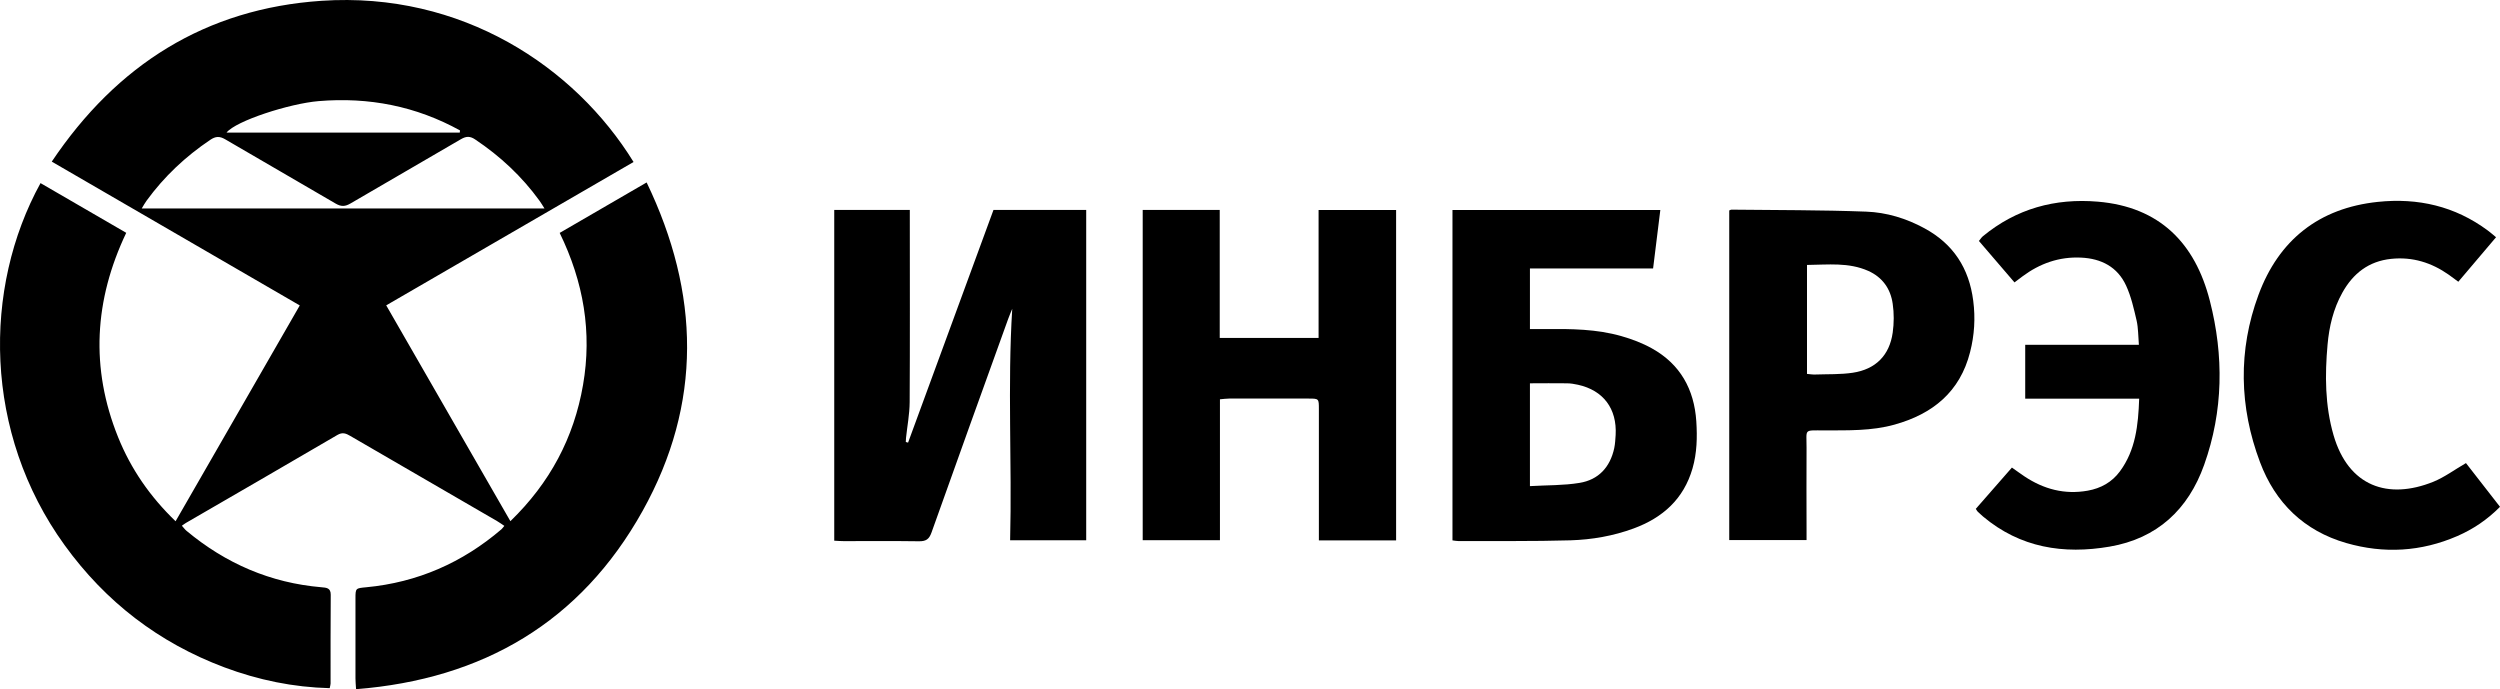
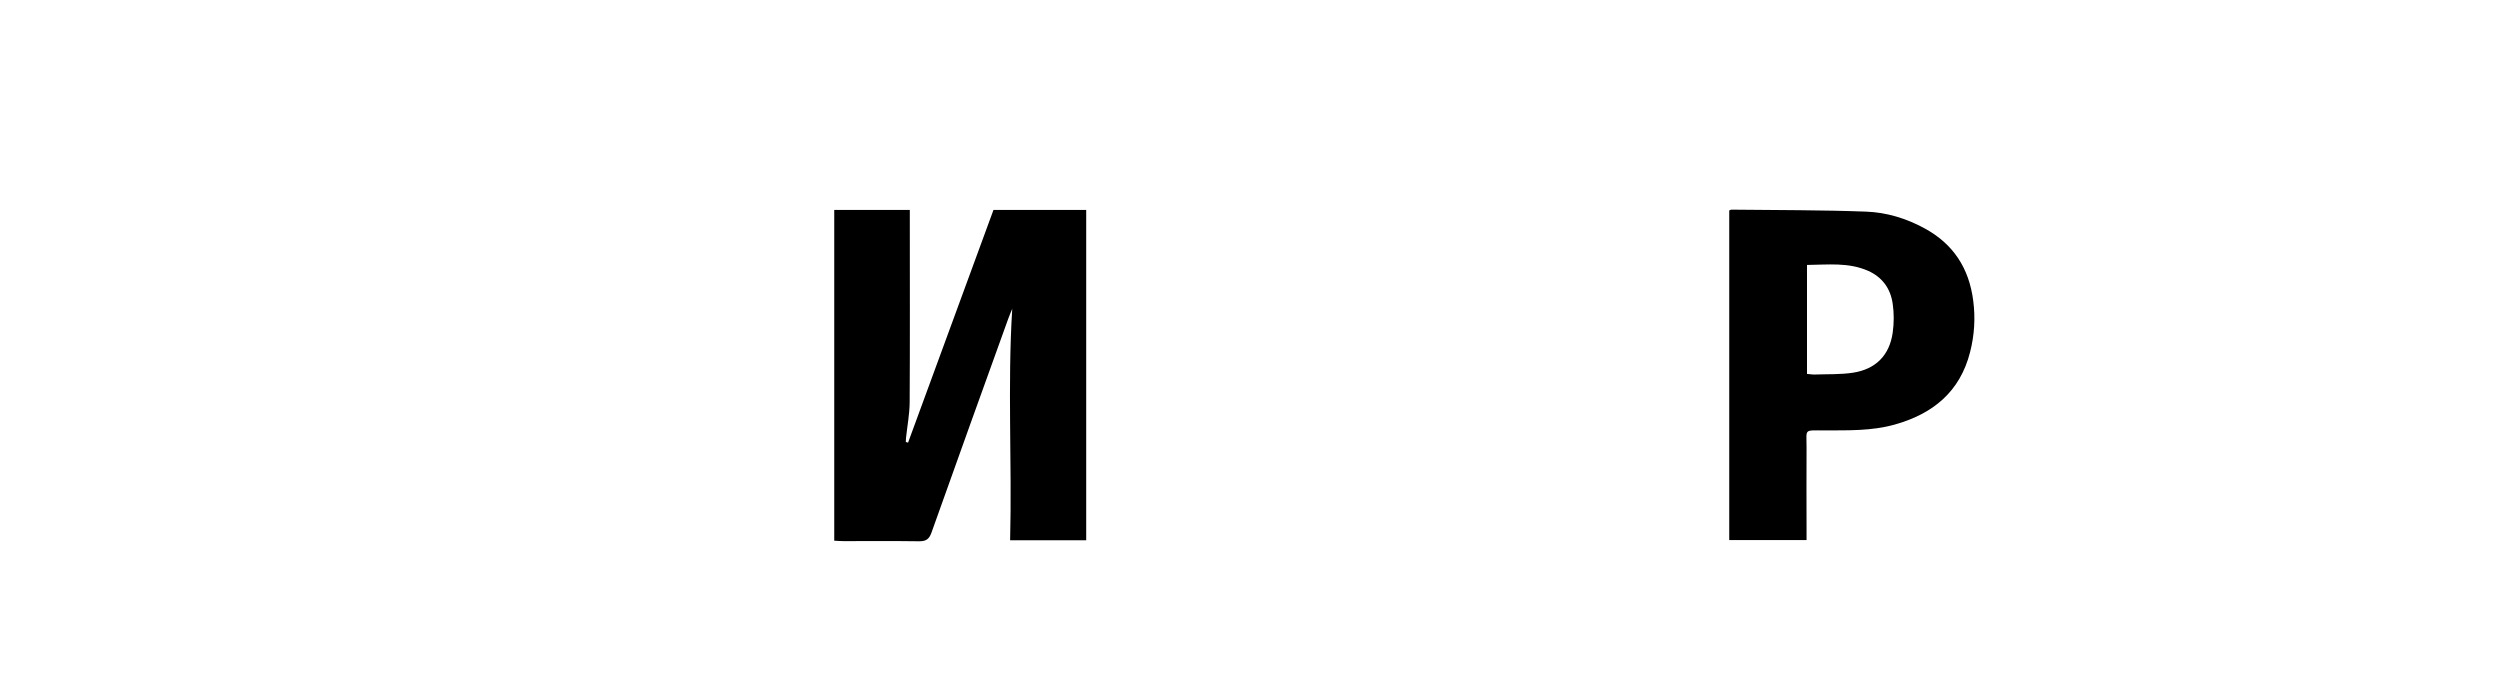
<svg xmlns="http://www.w3.org/2000/svg" width="185" height="51" viewBox="0 0 185 51" fill="none">
-   <path d="M2.999 13.55C5.122 14.781 7.207 15.986 9.341 17.229C6.97 22.211 6.683 27.241 8.736 32.343C9.687 34.703 11.097 36.744 12.993 38.573C16.073 33.222 19.098 27.958 22.183 22.602C16.078 19.063 9.995 15.536 3.831 11.96C8.65 4.78 15.23 0.634 23.799 0.059C34.16 -0.636 42.535 4.932 46.883 11.987C40.806 15.509 34.733 19.031 28.58 22.596C31.648 27.931 34.685 33.206 37.769 38.567C40.698 35.729 42.47 32.392 43.145 28.484C43.82 24.588 43.188 20.865 41.416 17.235C43.539 16.003 45.641 14.787 47.851 13.501C51.805 21.712 51.978 29.868 47.553 37.807C42.972 46.024 35.749 50.257 26.349 51C26.327 50.653 26.305 50.425 26.305 50.197C26.305 48.227 26.305 46.252 26.305 44.282C26.305 43.516 26.322 43.533 27.105 43.457C30.892 43.099 34.22 41.639 37.11 39.164C37.175 39.11 37.218 39.034 37.321 38.914C37.132 38.79 36.964 38.665 36.786 38.562C33.161 36.462 29.536 34.361 25.916 32.256C25.603 32.071 25.344 31.968 24.971 32.185C21.243 34.367 17.505 36.527 13.766 38.692C13.674 38.746 13.593 38.811 13.458 38.904C13.588 39.045 13.68 39.18 13.804 39.283C16.705 41.699 20.017 43.137 23.793 43.457C24.155 43.489 24.479 43.5 24.474 44.016C24.458 46.203 24.463 48.395 24.463 50.582C24.463 50.663 24.431 50.75 24.398 50.924C21.708 50.859 19.114 50.322 16.602 49.383C11.756 47.565 7.818 44.542 4.782 40.342C-1.231 32.033 -1.28 21.326 2.999 13.55ZM10.487 15.427H40.292C40.13 15.172 40.038 15.009 39.925 14.857C38.618 13.05 37.013 11.558 35.165 10.321C34.787 10.066 34.506 10.071 34.112 10.299C31.394 11.895 28.661 13.457 25.943 15.053C25.538 15.292 25.246 15.303 24.836 15.064C22.118 13.468 19.385 11.905 16.667 10.31C16.251 10.066 15.954 10.082 15.56 10.348C13.728 11.58 12.151 13.061 10.849 14.847C10.724 15.015 10.627 15.199 10.481 15.438L10.487 15.427ZM34.02 9.816C34.026 9.762 34.036 9.707 34.042 9.653C30.789 7.857 27.299 7.173 23.582 7.482C21.427 7.662 17.456 8.942 16.764 9.811H34.02V9.816Z" fill="black" />
  <path d="M67.197 32.755C69.303 27.014 71.41 21.277 73.517 15.536H80.379V39.978H74.749C74.895 34.258 74.549 28.566 74.906 22.851C74.803 23.101 74.695 23.351 74.603 23.605C72.707 28.869 70.805 34.133 68.931 39.408C68.752 39.913 68.515 40.06 68.001 40.054C66.143 40.027 64.29 40.043 62.431 40.043C62.221 40.043 62.005 40.027 61.734 40.011V15.536H67.326C67.326 15.78 67.326 16.008 67.326 16.241C67.326 20.751 67.342 25.255 67.315 29.765C67.31 30.644 67.137 31.529 67.045 32.408C67.034 32.505 67.034 32.609 67.029 32.706C67.083 32.722 67.142 32.739 67.197 32.755Z" fill="black" />
-   <path d="M103.312 39.989H97.597C97.597 39.691 97.597 39.441 97.597 39.186C97.597 36.217 97.597 33.249 97.597 30.275C97.597 29.505 97.597 29.494 96.856 29.494C94.89 29.494 92.923 29.494 90.962 29.494C90.751 29.494 90.546 29.526 90.276 29.548V39.973H84.56V15.536H90.26V25.006H97.575V15.541H103.312V39.989Z" fill="black" />
-   <path d="M113.215 19.861V24.349C113.626 24.349 114.004 24.349 114.387 24.349C116.268 24.333 118.148 24.349 119.974 24.87C120.757 25.093 121.535 25.386 122.243 25.782C124.339 26.948 125.371 28.81 125.527 31.181C125.603 32.353 125.576 33.52 125.247 34.66C124.593 36.928 123.042 38.312 120.892 39.105C119.379 39.663 117.802 39.935 116.208 39.984C113.447 40.065 110.681 40.027 107.921 40.038C107.796 40.038 107.667 40.011 107.483 39.989V15.541H122.864C122.686 16.99 122.513 18.39 122.329 19.866H113.22L113.215 19.861ZM113.215 35.973C114.495 35.897 115.706 35.93 116.883 35.734C118.288 35.507 119.152 34.573 119.455 33.157C119.52 32.842 119.536 32.511 119.558 32.191C119.666 30.242 118.645 28.886 116.775 28.473C116.505 28.414 116.224 28.365 115.943 28.365C115.047 28.349 114.15 28.365 113.215 28.365V35.979V35.973Z" fill="black" />
  <path d="M127.964 15.574C128.051 15.541 128.088 15.509 128.126 15.514C131.449 15.552 134.771 15.536 138.094 15.661C139.601 15.715 141.065 16.16 142.41 16.893C144.544 18.049 145.711 19.845 146.019 22.254C146.187 23.546 146.106 24.805 145.787 26.053C145.042 29 143.021 30.633 140.201 31.42C138.494 31.898 136.743 31.843 134.998 31.849C133.431 31.854 133.696 31.708 133.685 33.146C133.669 35.159 133.685 37.178 133.685 39.191V39.967H127.964V15.574ZM133.723 27.67C133.961 27.692 134.15 27.724 134.339 27.714C135.263 27.681 136.198 27.719 137.105 27.583C138.802 27.328 139.823 26.292 140.06 24.615C140.158 23.915 140.163 23.182 140.06 22.482C139.904 21.37 139.304 20.518 138.251 20.046C136.797 19.4 135.274 19.59 133.718 19.606V27.665L133.723 27.67Z" fill="black" />
-   <path d="M149.866 29.499V25.516H158.277C158.223 24.854 158.234 24.273 158.11 23.725C157.905 22.846 157.705 21.945 157.332 21.136C156.695 19.753 155.501 19.134 153.999 19.063C152.372 18.987 150.946 19.497 149.655 20.458C149.482 20.588 149.309 20.713 149.072 20.898C148.196 19.877 147.332 18.873 146.44 17.831C146.549 17.701 146.624 17.576 146.732 17.484C149.212 15.438 152.075 14.657 155.241 14.923C159.806 15.308 162.437 17.983 163.529 22.26C164.571 26.324 164.528 30.416 163.107 34.399C161.93 37.71 159.623 39.848 156.116 40.45C152.702 41.036 149.498 40.537 146.743 38.22C146.613 38.111 146.484 37.992 146.359 37.873C146.316 37.829 146.284 37.77 146.208 37.656C147.089 36.646 147.98 35.631 148.882 34.6C149.223 34.839 149.515 35.056 149.817 35.257C151.238 36.201 152.783 36.614 154.49 36.31C155.468 36.136 156.284 35.68 156.873 34.882C158.034 33.309 158.229 31.48 158.299 29.499H149.866Z" fill="black" />
-   <path d="M182.482 34.269C183.309 35.333 184.141 36.402 185 37.504C184.065 38.453 183.012 39.159 181.84 39.669C179.165 40.83 176.41 40.988 173.622 40.184C170.5 39.283 168.371 37.211 167.242 34.204C165.702 30.112 165.61 25.923 167.128 21.82C168.63 17.761 171.602 15.395 175.962 14.939C178.928 14.63 181.661 15.254 184.087 17.05C184.276 17.191 184.454 17.343 184.708 17.555C183.768 18.667 182.85 19.742 181.915 20.849C181.656 20.659 181.434 20.491 181.213 20.333C179.932 19.432 178.528 18.993 176.95 19.155C175.281 19.329 174.125 20.235 173.331 21.663C172.666 22.857 172.358 24.165 172.239 25.505C172.039 27.757 172.045 29.998 172.682 32.202C173.784 36 176.713 36.999 180.062 35.653C180.889 35.316 181.629 34.763 182.488 34.264L182.482 34.269Z" fill="black" />
</svg>